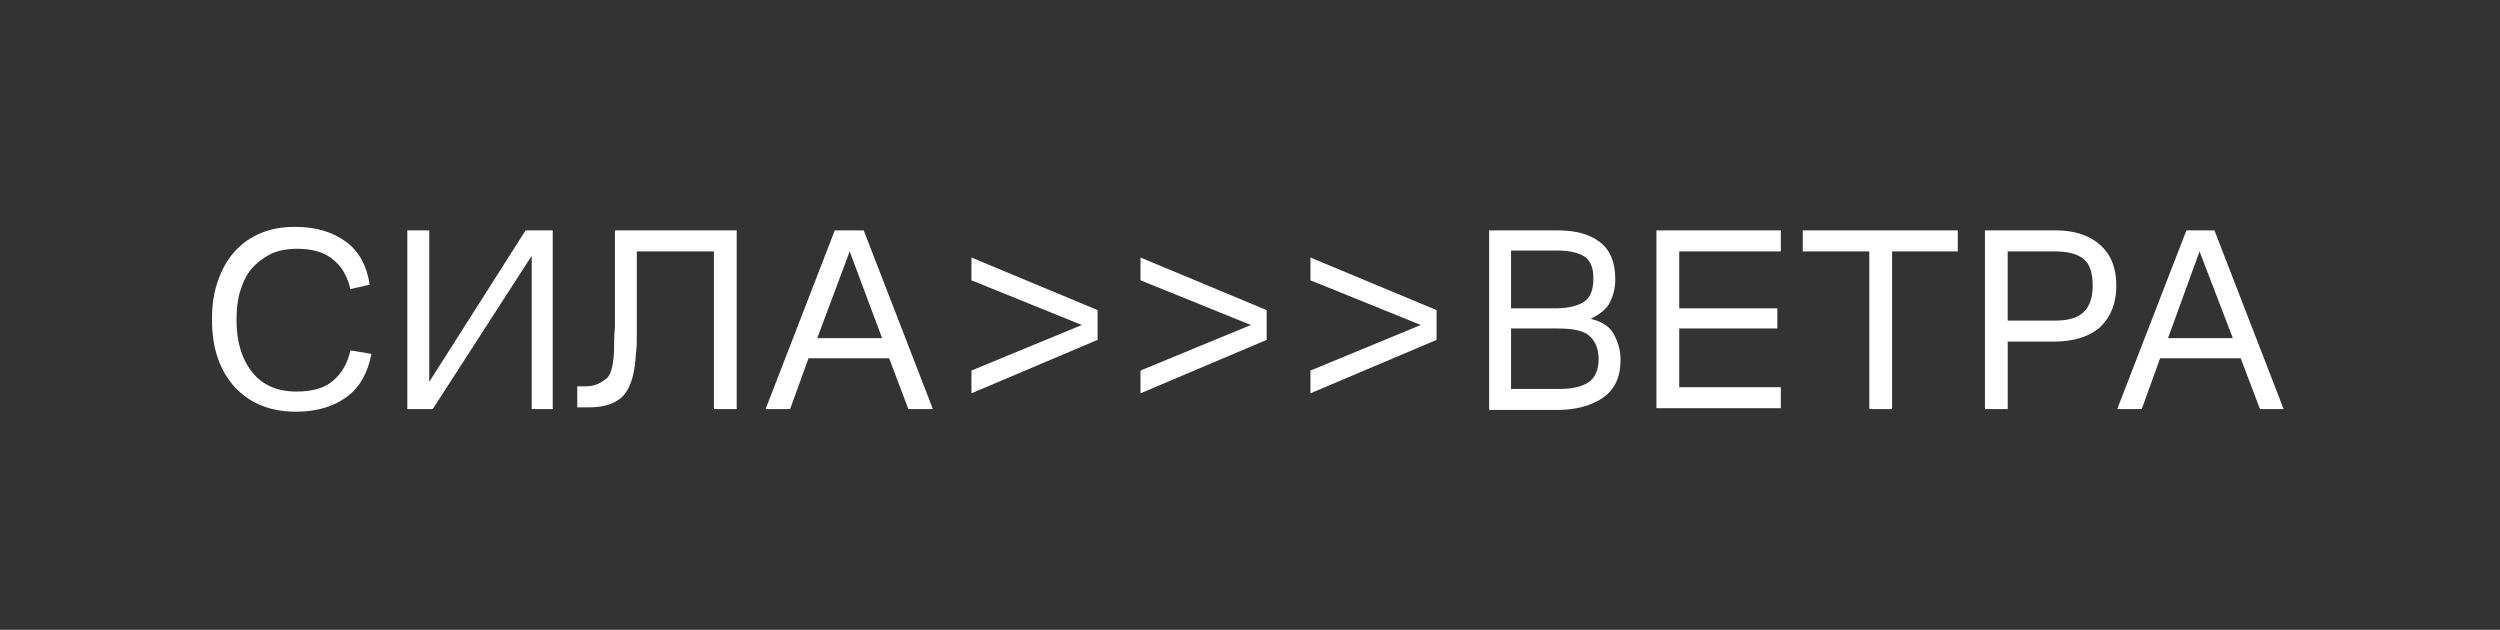
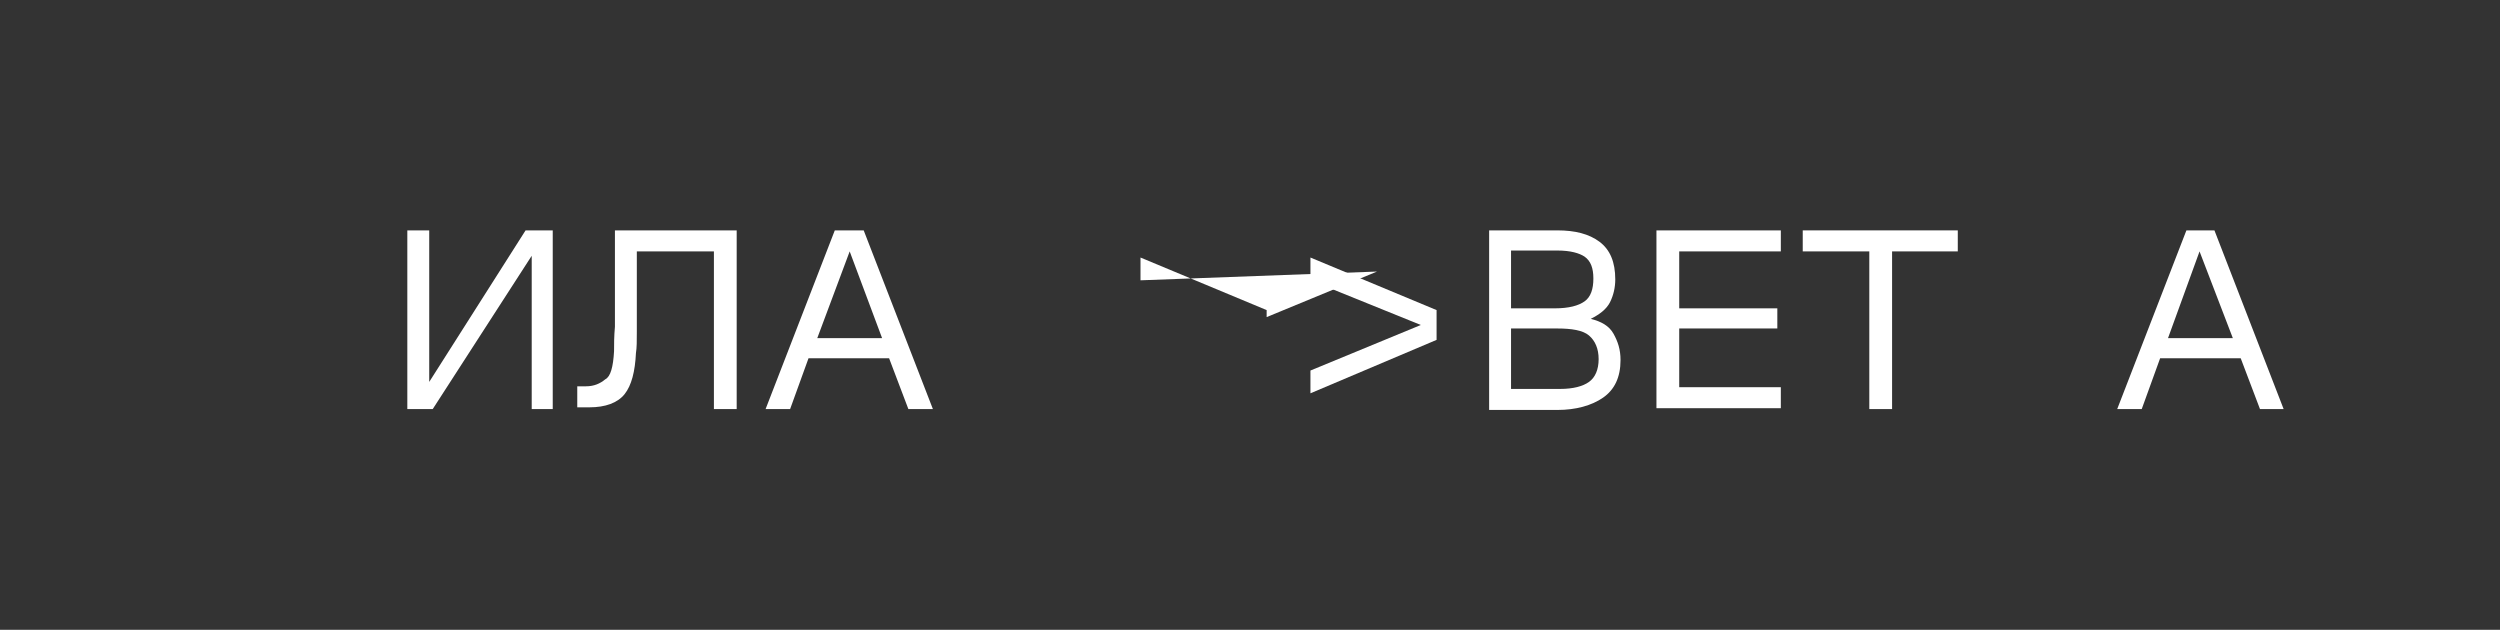
<svg xmlns="http://www.w3.org/2000/svg" version="1.1" id="Layer_1" x="0px" y="0px" viewBox="0 0 285.4 71.9" style="enable-background:new 0 0 285.4 71.9;" xml:space="preserve">
  <rect x="0" y="0" width="285.4" height="71.9" fill="#333333" stroke="none" />
  <style type="text/css">.st0{fill:#FFF;}</style>
  <g>
-     <path class="st0" d="M33.8,44.7c1.9,0,3.3-0.4,4.3-1.3s1.6-2,1.9-3.4l2.4,0.4c-0.4,2.1-1.3,3.8-2.8,4.9c-1.5,1.1-3.4,1.7-5.8,1.7 c-2.9,0-5.2-0.9-7-2.8c-1.7-1.9-2.6-4.4-2.6-7.7c0-1.7,0.2-3.1,0.7-4.5s1.1-2.4,1.9-3.3c0.8-0.9,1.8-1.6,3-2.1s2.5-0.7,3.9-0.7 c2.4,0,4.3,0.6,5.8,1.7c1.5,1.1,2.4,2.8,2.7,4.9L40,33c-0.3-1.3-0.9-2.5-1.9-3.3c-1-0.9-2.4-1.3-4.2-1.3c-1.1,0-2.2,0.2-3,0.6 s-1.6,1-2.2,1.7c-0.6,0.7-1,1.6-1.3,2.6c-0.3,1-0.4,2.1-0.4,3.3c0,2.4,0.6,4.4,1.8,5.9C29.9,43.9,31.6,44.7,33.8,44.7z" />
    <path class="st0" d="M60.7,46.7V29.2L49.4,46.7h-2.9V26.3H49v17.3L60,26.3h3.1v20.4H60.7z" />
    <path class="st0" d="M70.1,40.1c0-0.8,0-1.7,0.1-2.8c0-1.1,0-2.3,0-3.5s0-2.5,0-3.8s0-2.5,0-3.7h13.9v20.4h-2.6v-18h-8.8 c0,0.9,0,1.9,0,3s0,2.2,0,3.2s0,2.1,0,3c0,1,0,1.8-0.1,2.4c-0.1,2.1-0.5,3.7-1.3,4.7s-2.2,1.5-4,1.5h-1.4v-2.4h1 c0.9,0,1.6-0.3,2.2-0.8C69.7,43,70,41.9,70.1,40.1z" />
    <path class="st0" d="M98.6,26.3l7.9,20.4h-2.8l-2.2-5.8h-9.2l-2.1,5.8h-2.8l7.9-20.4H98.6z M93.3,38.6h7.4L97,28.7L93.3,38.6z" />
-     <path class="st0" d="M110.9,32v-2.6l14.4,6v3.4l-14.4,6.1v-2.6l12.6-5.2L110.9,32z" />
-     <path class="st0" d="M130.2,32v-2.6l14.4,6v3.4l-14.4,6.1v-2.6l12.6-5.2L130.2,32z" />
+     <path class="st0" d="M130.2,32v-2.6l14.4,6v3.4v-2.6l12.6-5.2L130.2,32z" />
    <path class="st0" d="M149.6,32v-2.6l14.4,6v3.4l-14.4,6.1v-2.6l12.6-5.2L149.6,32z" />
    <path class="st0" d="M170,46.7V26.3h7.8c2,0,3.6,0.4,4.8,1.3c1.2,0.9,1.8,2.3,1.8,4.3c0,0.9-0.2,1.8-0.6,2.6 c-0.4,0.8-1.2,1.4-2.2,1.9c1.2,0.3,2.1,0.8,2.6,1.7s0.8,1.8,0.8,3c0,2-0.7,3.4-2,4.3c-1.3,0.9-3.1,1.4-5.2,1.4H170z M177.8,28.6 h-5.3v6.6h5c1.6,0,2.7-0.3,3.4-0.8c0.7-0.5,1-1.4,1-2.6c0-1.2-0.3-2-1-2.5C180.3,28.9,179.3,28.6,177.8,28.6z M177.8,37.5h-5.3v6.9 h5.6c1.5,0,2.6-0.3,3.3-0.8s1.1-1.4,1.1-2.6c0-1.2-0.4-2.1-1.1-2.7S179.4,37.5,177.8,37.5z" />
    <path class="st0" d="M189.1,46.7V26.3h14.2v2.4h-11.6v6.5h11.2v2.3h-11.2v6.7h11.6v2.4H189.1z" />
    <path class="st0" d="M205.8,28.7v-2.4h17.7v2.4H216v18h-2.6v-18H205.8z" />
-     <path class="st0" d="M226.6,46.7V26.3h8.1c2.2,0,3.9,0.6,5.1,1.7s1.8,2.6,1.8,4.6c0,2-0.6,3.5-1.8,4.7c-1.2,1.1-3,1.7-5.4,1.7h-5.2 v7.7H226.6z M229.2,36.6h5.4c1.5,0,2.6-0.3,3.3-1c0.7-0.7,1-1.7,1-3c0-1.4-0.3-2.4-1-3s-1.8-0.9-3.3-0.9h-5.4V36.6z" />
    <path class="st0" d="M252.8,26.3l7.9,20.4H258l-2.2-5.8h-9.2l-2.1,5.8h-2.8l7.9-20.4H252.8z M247.5,38.6h7.4l-3.8-9.9L247.5,38.6z" />
  </g>
</svg>